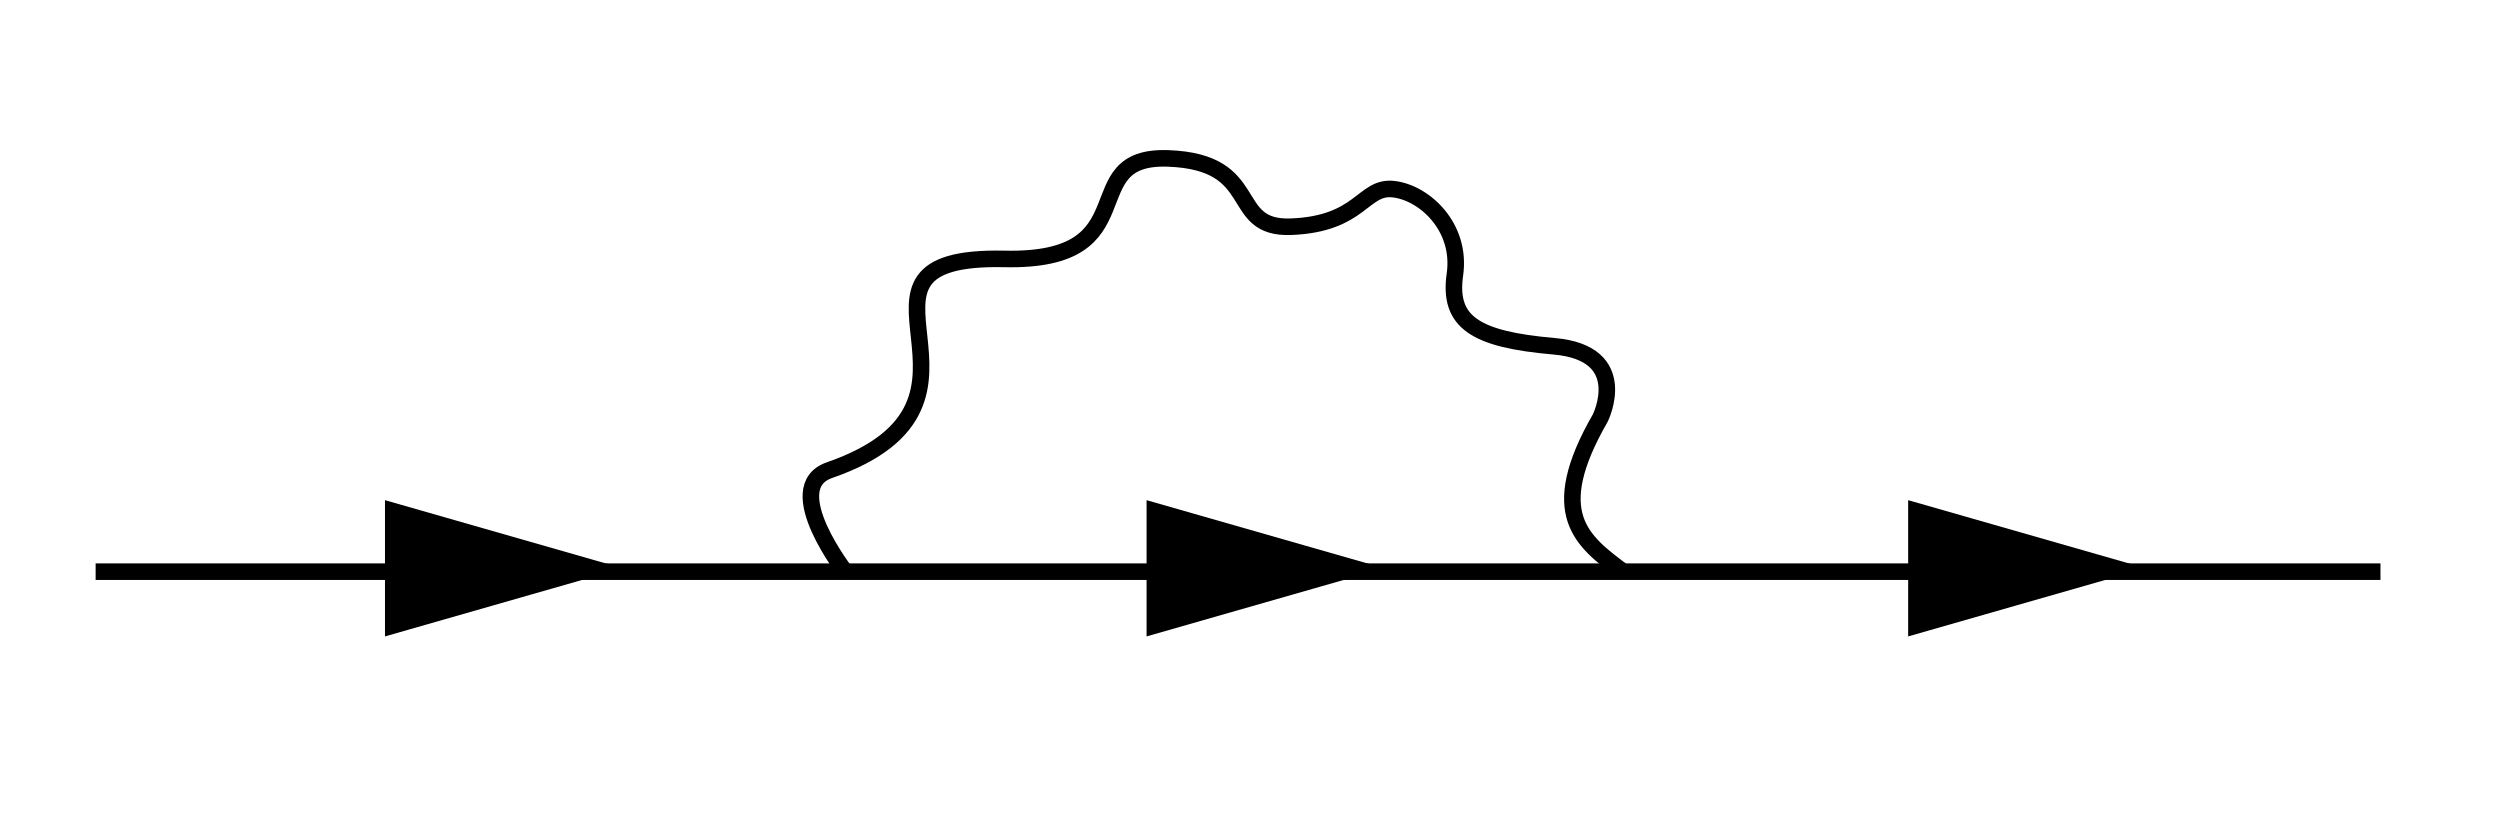
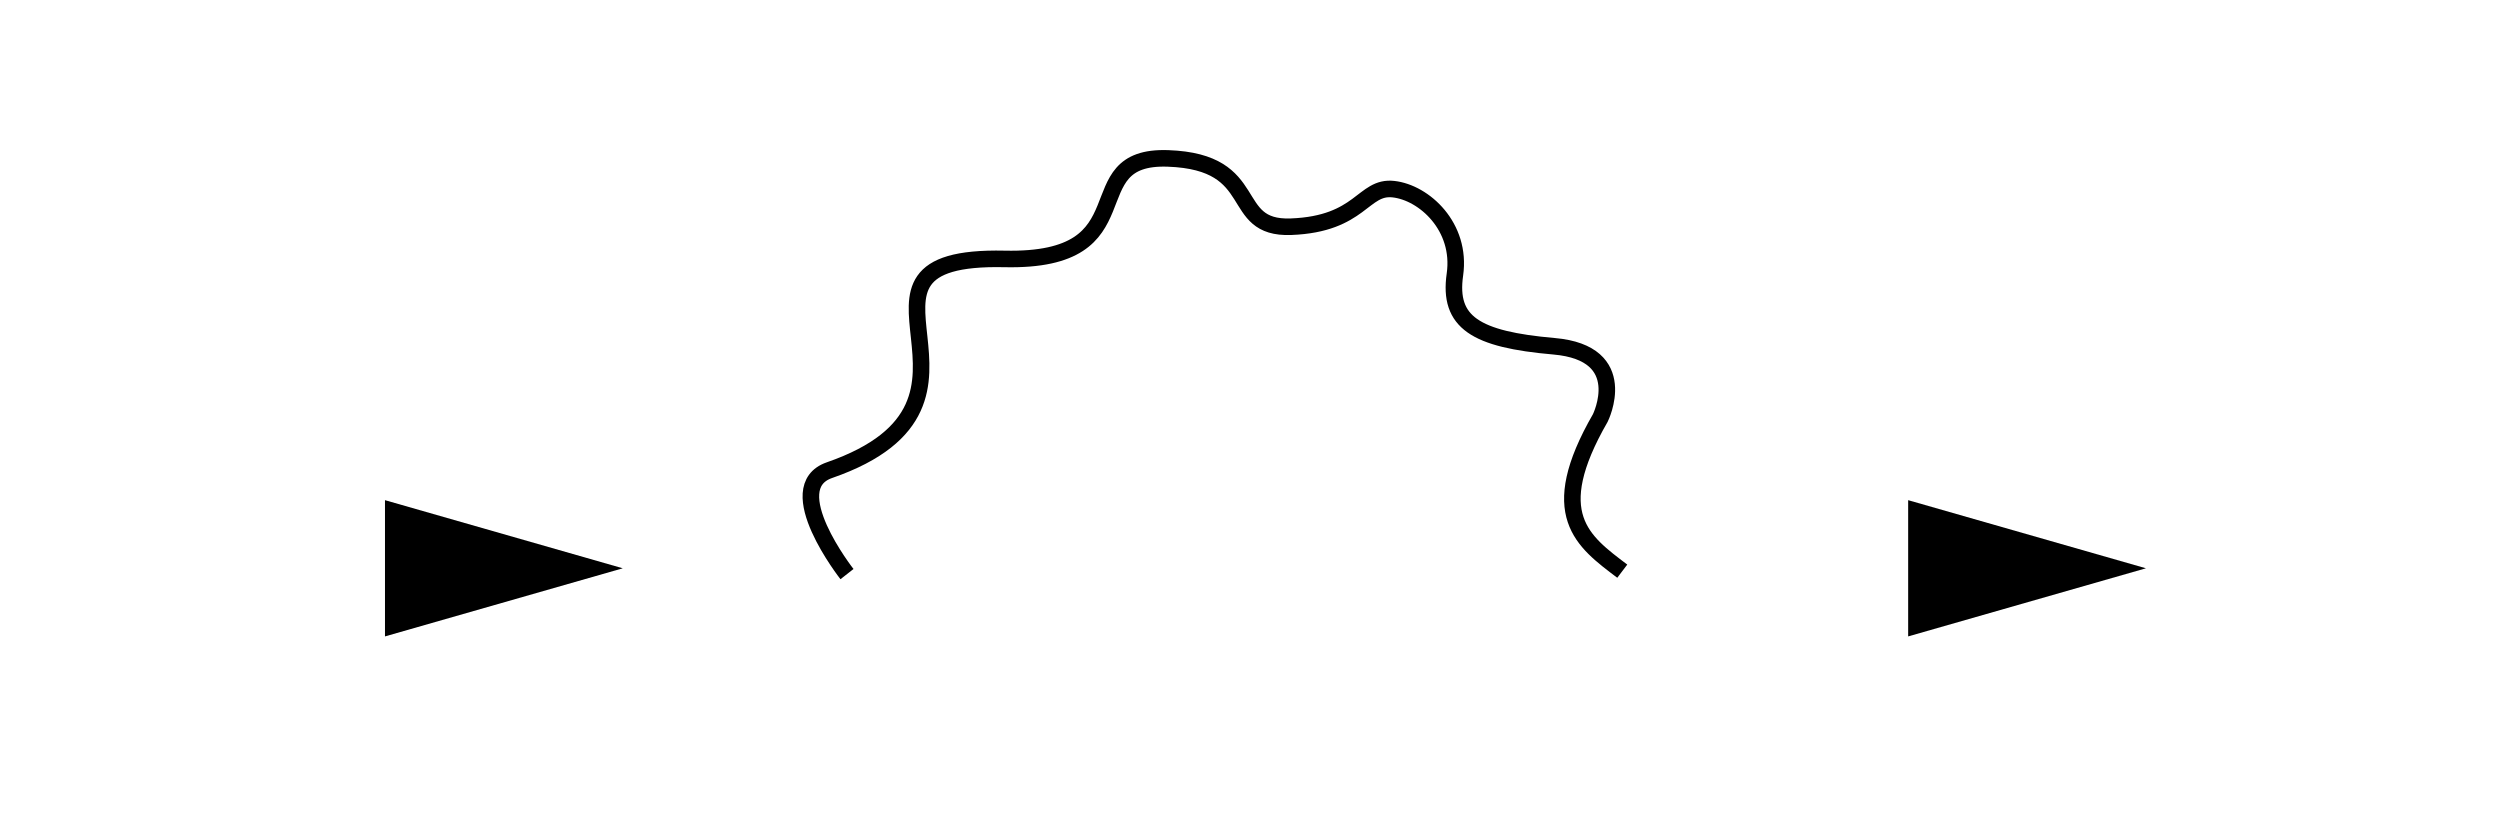
<svg xmlns="http://www.w3.org/2000/svg" version="1.0" width="151" height="50" id="svg3754">
  <defs id="defs3757" />
-   <path d="M 5.776,34.529 L 143.78,34.529" style="fill:none;fill-rule:evenodd;stroke:#000000;stroke-width:1px;stroke-linecap:butt;stroke-linejoin:miter;stroke-opacity:1" id="path3763" />
  <path d="M 35.689,6.68 L 14.027,19.187 L 14.027,-5.826 L 35.689,6.68 z " transform="matrix(0.663,0,0,0.329,13.953,32.127)" style="opacity:1;fill:#000000;fill-opacity:1;fill-rule:nonzero;stroke:none;stroke-width:1;stroke-linecap:square;stroke-linejoin:miter;stroke-miterlimit:4;stroke-dasharray:none;stroke-dashoffset:0;stroke-opacity:1" id="path3765" />
-   <path d="M 35.689,6.68 L 14.027,19.187 L 14.027,-5.826 L 35.689,6.68 z " transform="matrix(0.663,0,0,0.329,59.953,32.127)" style="opacity:1;fill:#000000;fill-opacity:1;fill-rule:nonzero;stroke:none;stroke-width:1;stroke-linecap:square;stroke-linejoin:miter;stroke-miterlimit:4;stroke-dasharray:none;stroke-dashoffset:0;stroke-opacity:1" id="path3767" />
  <path d="M 35.689,6.68 L 14.027,19.187 L 14.027,-5.826 L 35.689,6.68 z " transform="matrix(0.663,0,0,0.329,105.953,32.127)" style="opacity:1;fill:#000000;fill-opacity:1;fill-rule:nonzero;stroke:none;stroke-width:1;stroke-linecap:square;stroke-linejoin:miter;stroke-miterlimit:4;stroke-dasharray:none;stroke-dashoffset:0;stroke-opacity:1" id="path3769" />
  <path d="M 51.158,34.676 C 51.158,34.676 47.059,29.453 50.098,28.398 C 62.008,24.265 49.114,15.383 60.677,15.639 C 69.494,15.835 64.773,9.362 70.549,9.568 C 76.325,9.775 74.086,13.841 77.975,13.694 C 82.225,13.533 82.307,11.219 84.164,11.425 C 86.02,11.631 88.29,13.694 87.877,16.582 C 87.464,19.47 89.115,20.501 93.859,20.914 C 98.604,21.327 96.658,25.247 96.658,25.247 C 93.299,31.081 95.6,32.692 97.985,34.499" style="fill:none;fill-rule:evenodd;stroke:#000000;stroke-width:1px;stroke-linecap:butt;stroke-linejoin:miter;stroke-opacity:1" id="path3771" />
</svg>